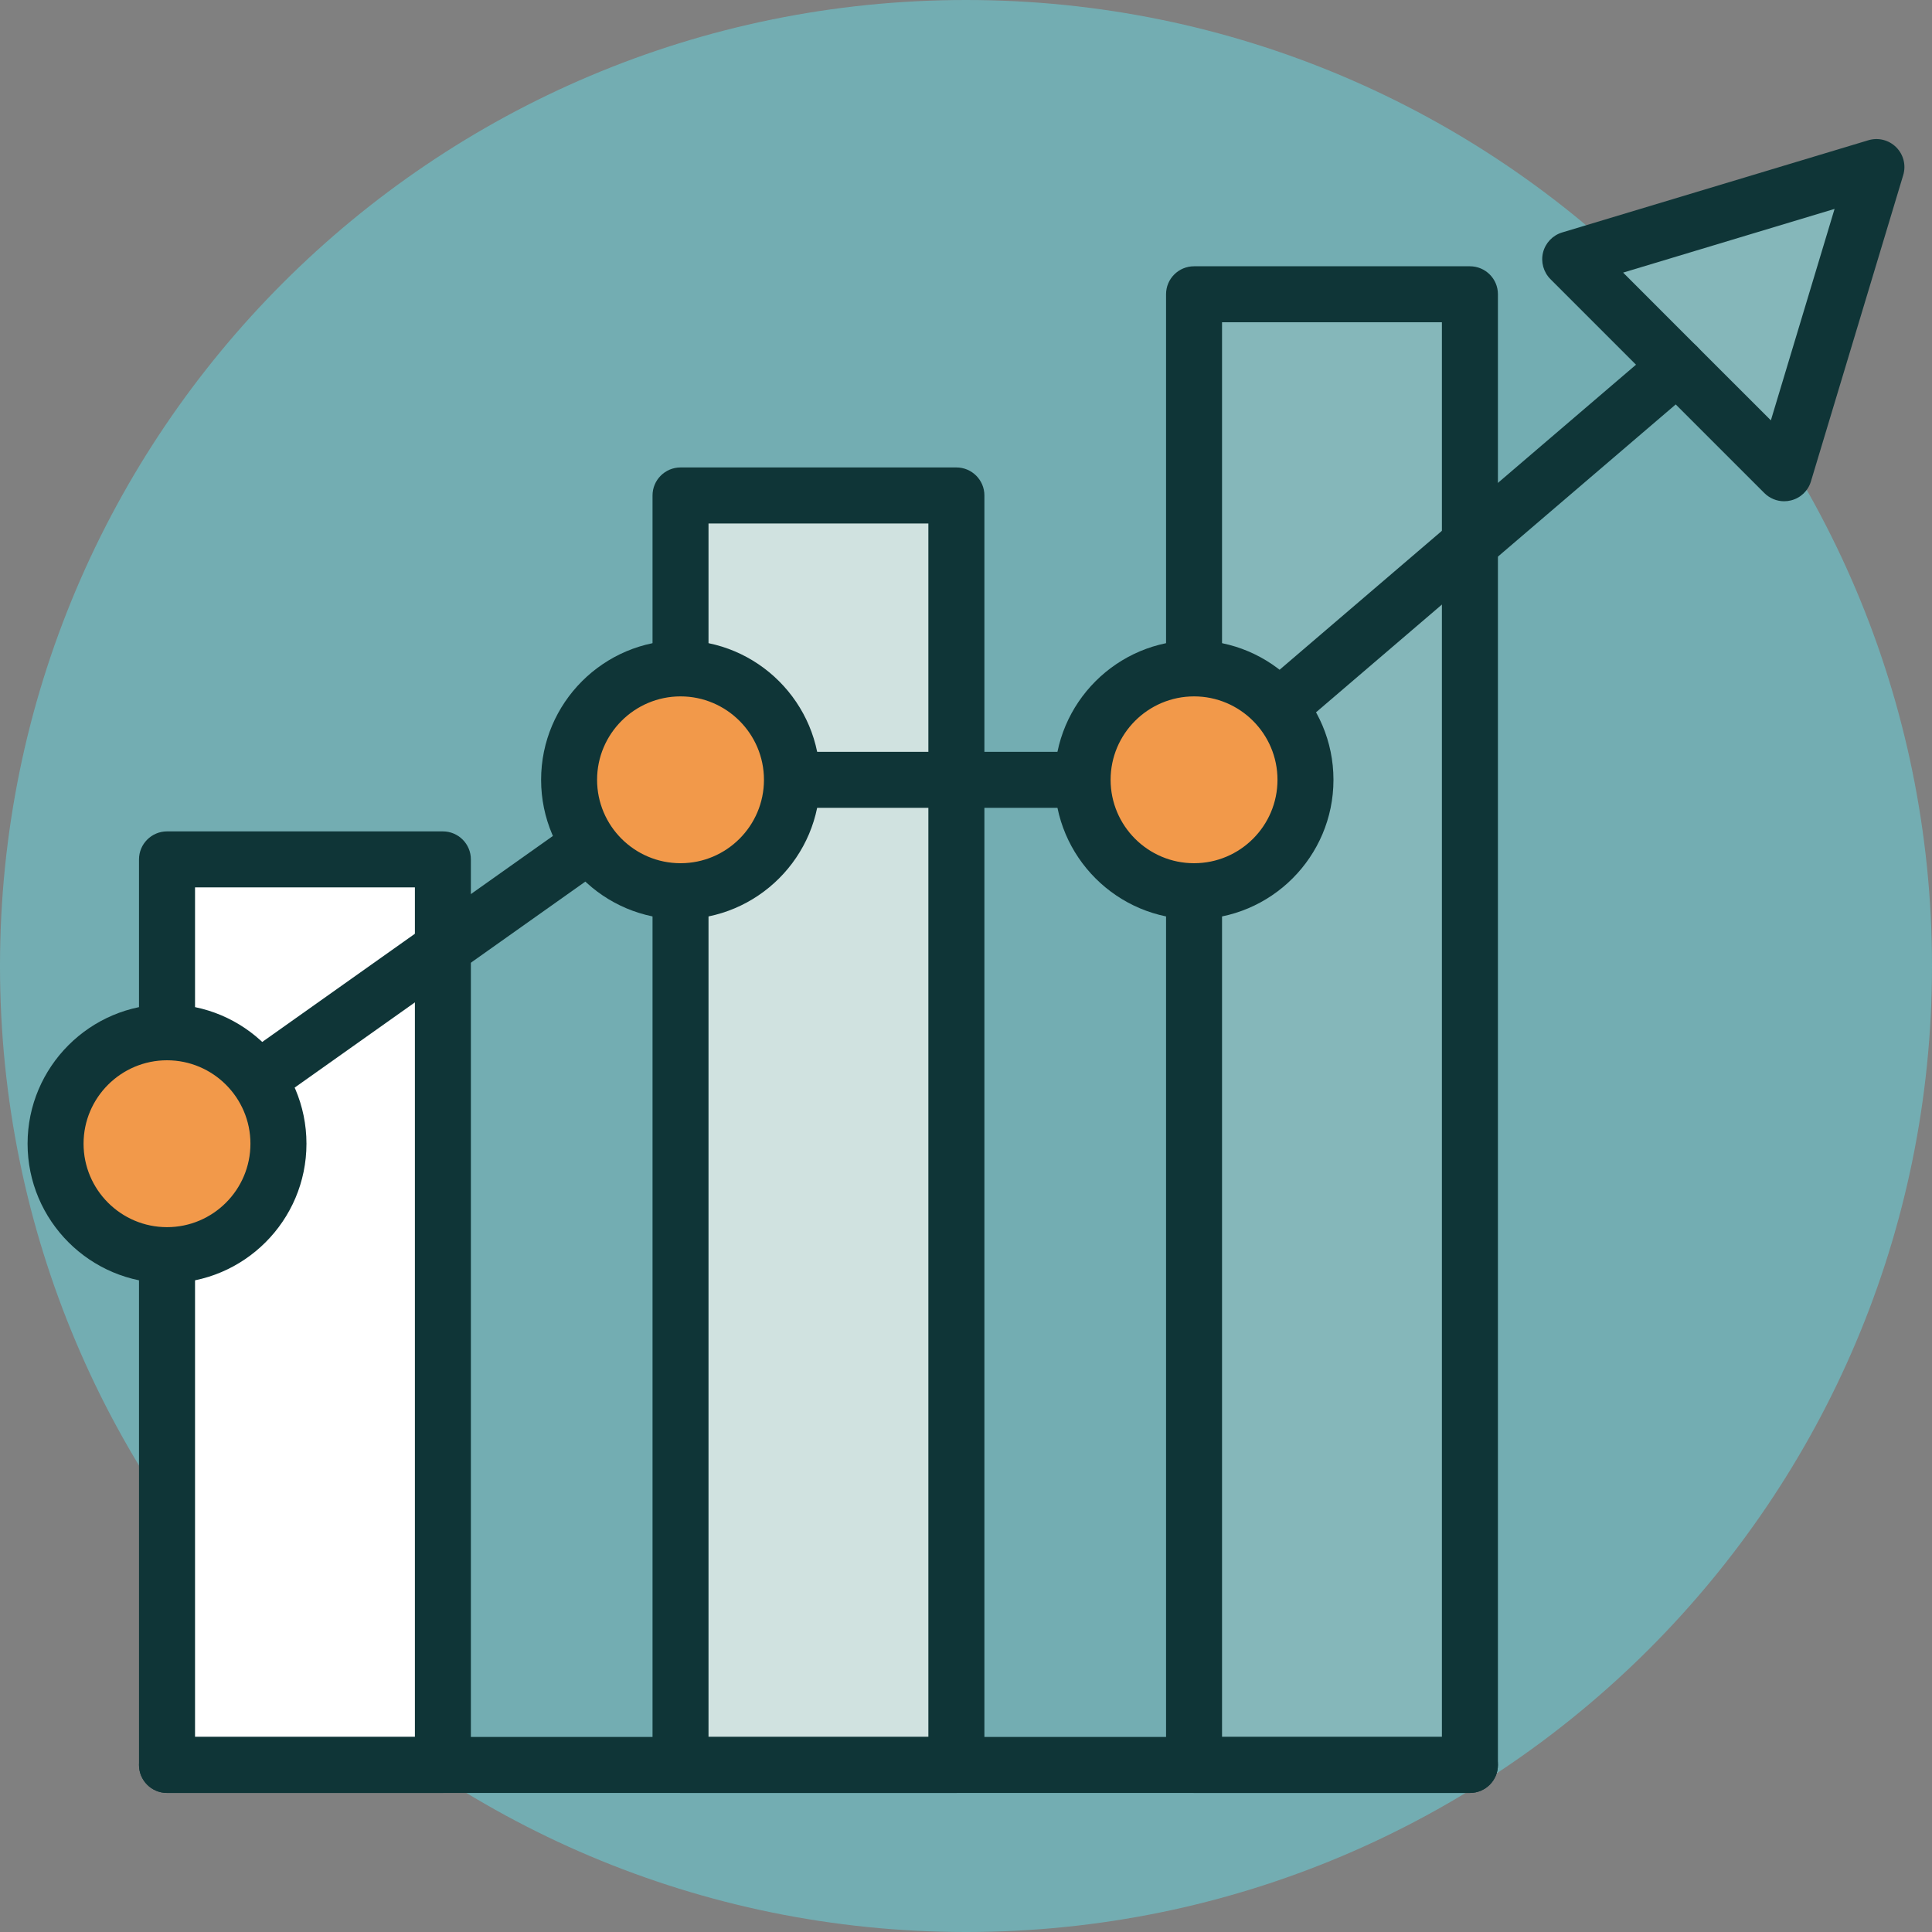
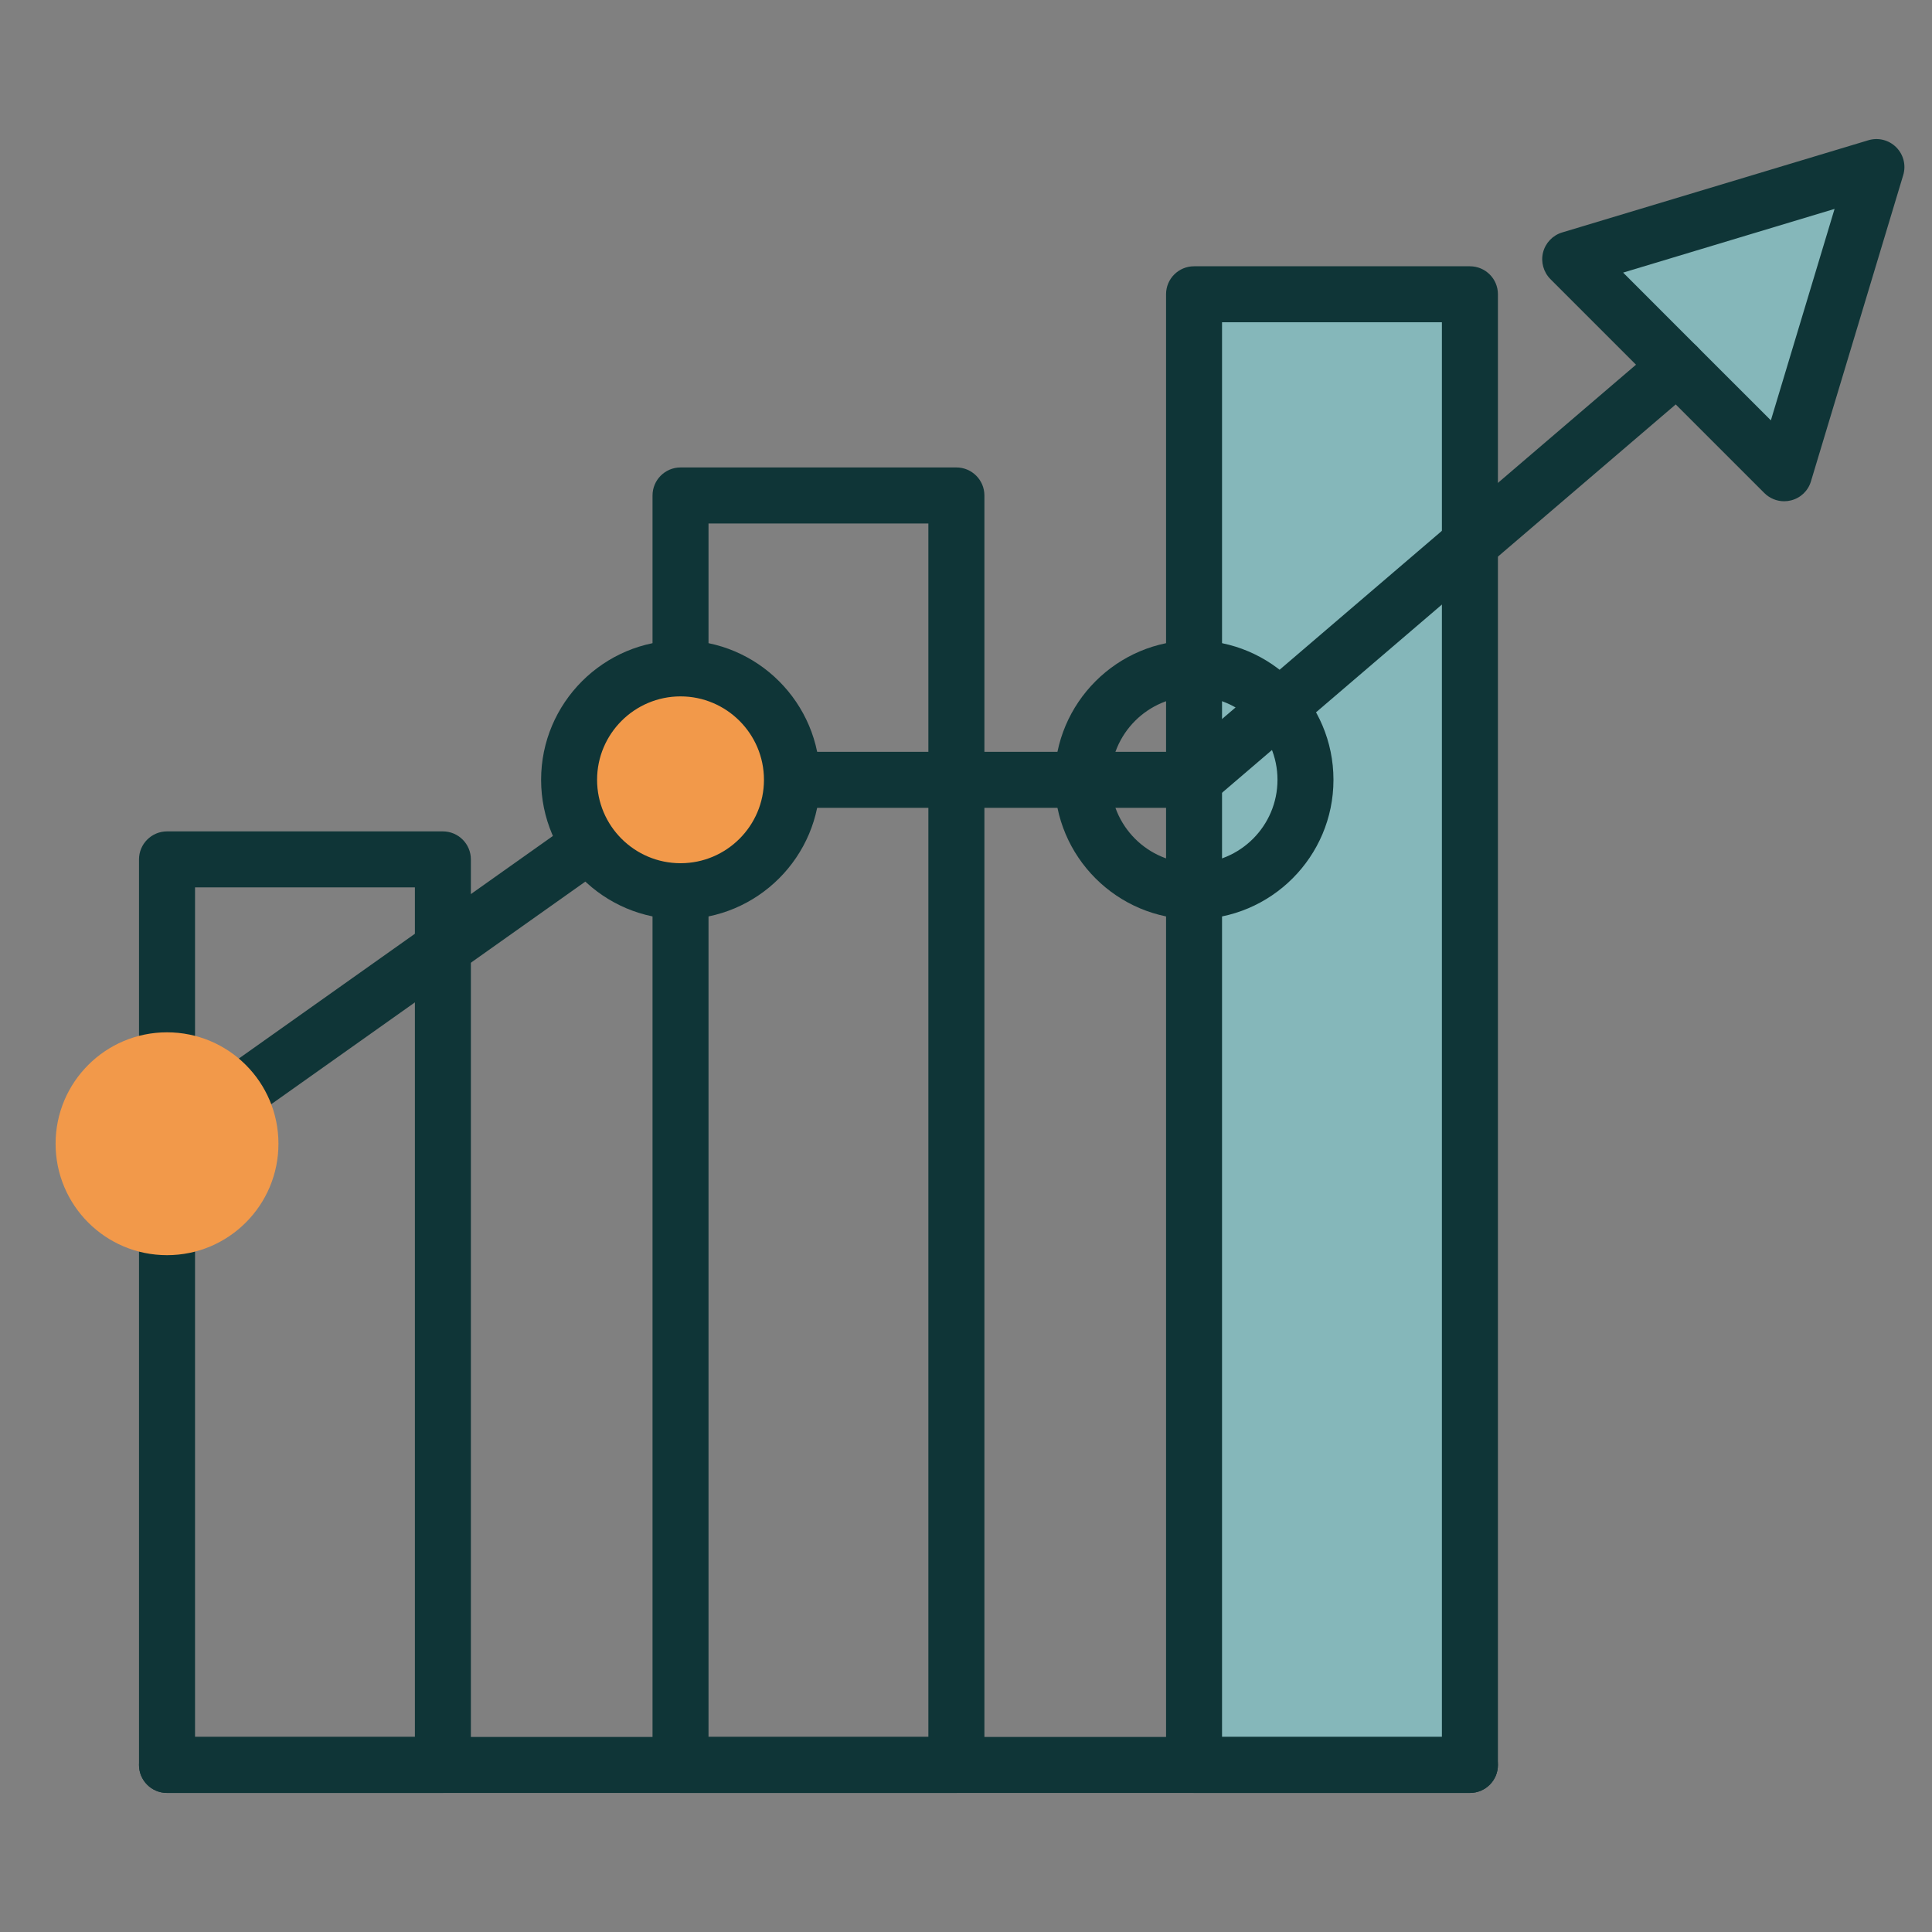
<svg xmlns="http://www.w3.org/2000/svg" width="40" height="40" viewBox="0 0 40 40" fill="none">
  <rect x="0" y="0" width="40" height="40" fill="#808080" stroke="none" />
  <g clip-path="url(#clip0_0_1064)">
-     <path d="M20 40C31.046 40 40 31.046 40 20C40 8.954 31.046 0 20 0C8.954 0 0 8.954 0 20C0 31.046 8.954 40 20 40Z" fill="#73ADB2" />
    <path d="M30.433 6.092H24.722V36.541H30.433V6.092Z" fill="#85B7BA" />
-     <path d="M19.801 10.258H14.09V36.541H19.801V10.258Z" fill="#D0E2E0" />
-     <path d="M9.169 17.793H3.458V36.541H9.169V17.793Z" fill="white" />
    <path d="M9.169 37.121H3.458C3.138 37.121 2.878 36.862 2.878 36.542V17.793C2.878 17.473 3.138 17.213 3.458 17.213H9.169C9.489 17.213 9.749 17.473 9.749 17.793V36.542C9.749 36.862 9.49 37.121 9.169 37.121ZM4.038 35.962H8.59V18.372H4.038V35.962Z" fill="#0F3537" />
    <path d="M19.801 37.121H14.09C13.77 37.121 13.51 36.861 13.51 36.541V10.258C13.51 9.938 13.77 9.678 14.09 9.678H19.801C20.121 9.678 20.381 9.938 20.381 10.258V36.541C20.381 36.862 20.121 37.121 19.801 37.121ZM14.669 35.962H19.221V10.838H14.669V35.962Z" fill="#0F3537" />
    <path d="M30.433 37.121H24.722C24.401 37.121 24.142 36.862 24.142 36.542V6.092C24.142 5.772 24.401 5.513 24.722 5.513H30.433C30.753 5.513 31.013 5.772 31.013 6.092V36.542C31.013 36.862 30.753 37.121 30.433 37.121ZM25.301 35.962H29.853V6.672H25.301V35.962Z" fill="#0F3537" />
    <path d="M30.433 37.121H3.458C3.138 37.121 2.878 36.862 2.878 36.542C2.878 36.221 3.138 35.962 3.458 35.962H30.433C30.753 35.962 31.013 36.221 31.013 36.542C31.013 36.862 30.753 37.121 30.433 37.121Z" fill="#0F3537" />
    <path d="M34.724 7.583L36.939 9.798L37.894 6.628L38.849 3.458L35.679 4.413L32.51 5.368L34.724 7.583Z" fill="#85B7BA" />
    <path d="M36.939 10.378C36.788 10.378 36.639 10.318 36.529 10.208L32.1 5.779C31.956 5.634 31.898 5.425 31.947 5.227C31.997 5.029 32.147 4.872 32.342 4.813L38.682 2.904C38.887 2.842 39.108 2.898 39.259 3.049C39.41 3.2 39.466 3.421 39.404 3.626L37.494 9.965C37.436 10.161 37.279 10.311 37.081 10.36C37.034 10.372 36.986 10.378 36.939 10.378ZM33.605 5.644L35.134 7.174L36.664 8.703L37.983 4.325L33.605 5.644Z" fill="#0F3537" />
    <path d="M3.458 24.26C3.277 24.26 3.098 24.174 2.985 24.015C2.8 23.754 2.862 23.392 3.123 23.207L13.755 15.672C13.853 15.603 13.97 15.566 14.09 15.566H24.507L34.348 7.143C34.591 6.935 34.957 6.963 35.165 7.207C35.373 7.45 35.345 7.816 35.102 8.024L25.099 16.586C24.994 16.676 24.86 16.725 24.722 16.725H14.274L3.793 24.153C3.691 24.225 3.574 24.26 3.458 24.26Z" fill="#0F3537" />
    <path d="M3.458 25.987C4.732 25.987 5.765 24.954 5.765 23.68C5.765 22.405 4.732 21.373 3.458 21.373C2.184 21.373 1.151 22.405 1.151 23.68C1.151 24.954 2.184 25.987 3.458 25.987Z" fill="#F2994A" />
    <path d="M14.09 18.452C15.364 18.452 16.397 17.419 16.397 16.145C16.397 14.871 15.364 13.838 14.09 13.838C12.816 13.838 11.783 14.871 11.783 16.145C11.783 17.419 12.816 18.452 14.09 18.452Z" fill="#F2994A" />
-     <path d="M24.722 18.452C25.996 18.452 27.029 17.419 27.029 16.145C27.029 14.871 25.996 13.838 24.722 13.838C23.448 13.838 22.415 14.871 22.415 16.145C22.415 17.419 23.448 18.452 24.722 18.452Z" fill="#F2994A" />
-     <path d="M3.458 26.566C1.866 26.566 0.571 25.271 0.571 23.679C0.571 22.088 1.866 20.793 3.458 20.793C5.05 20.793 6.345 22.088 6.345 23.679C6.345 25.271 5.05 26.566 3.458 26.566ZM3.458 21.952C2.505 21.952 1.73 22.727 1.73 23.679C1.73 24.632 2.505 25.407 3.458 25.407C4.41 25.407 5.185 24.632 5.185 23.679C5.185 22.727 4.41 21.952 3.458 21.952Z" fill="#0F3537" />
    <path d="M14.09 19.032C12.498 19.032 11.203 17.737 11.203 16.145C11.203 14.553 12.498 13.258 14.09 13.258C15.682 13.258 16.977 14.553 16.977 16.145C16.977 17.737 15.682 19.032 14.09 19.032ZM14.09 14.418C13.137 14.418 12.362 15.193 12.362 16.145C12.362 17.098 13.137 17.872 14.09 17.872C15.042 17.872 15.817 17.098 15.817 16.145C15.817 15.193 15.042 14.418 14.09 14.418Z" fill="#0F3537" />
    <path d="M24.722 19.032C23.13 19.032 21.835 17.737 21.835 16.145C21.835 14.553 23.13 13.258 24.722 13.258C26.314 13.258 27.608 14.553 27.608 16.145C27.608 17.737 26.314 19.032 24.722 19.032ZM24.722 14.418C23.769 14.418 22.994 15.193 22.994 16.145C22.994 17.098 23.769 17.872 24.722 17.872C25.674 17.872 26.449 17.098 26.449 16.145C26.449 15.193 25.674 14.418 24.722 14.418Z" fill="#0F3537" />
  </g>
  <defs>
    <clipPath id="clip0_0_1064">
      <rect width="40" height="40" fill="white" />
    </clipPath>
  </defs>
</svg>